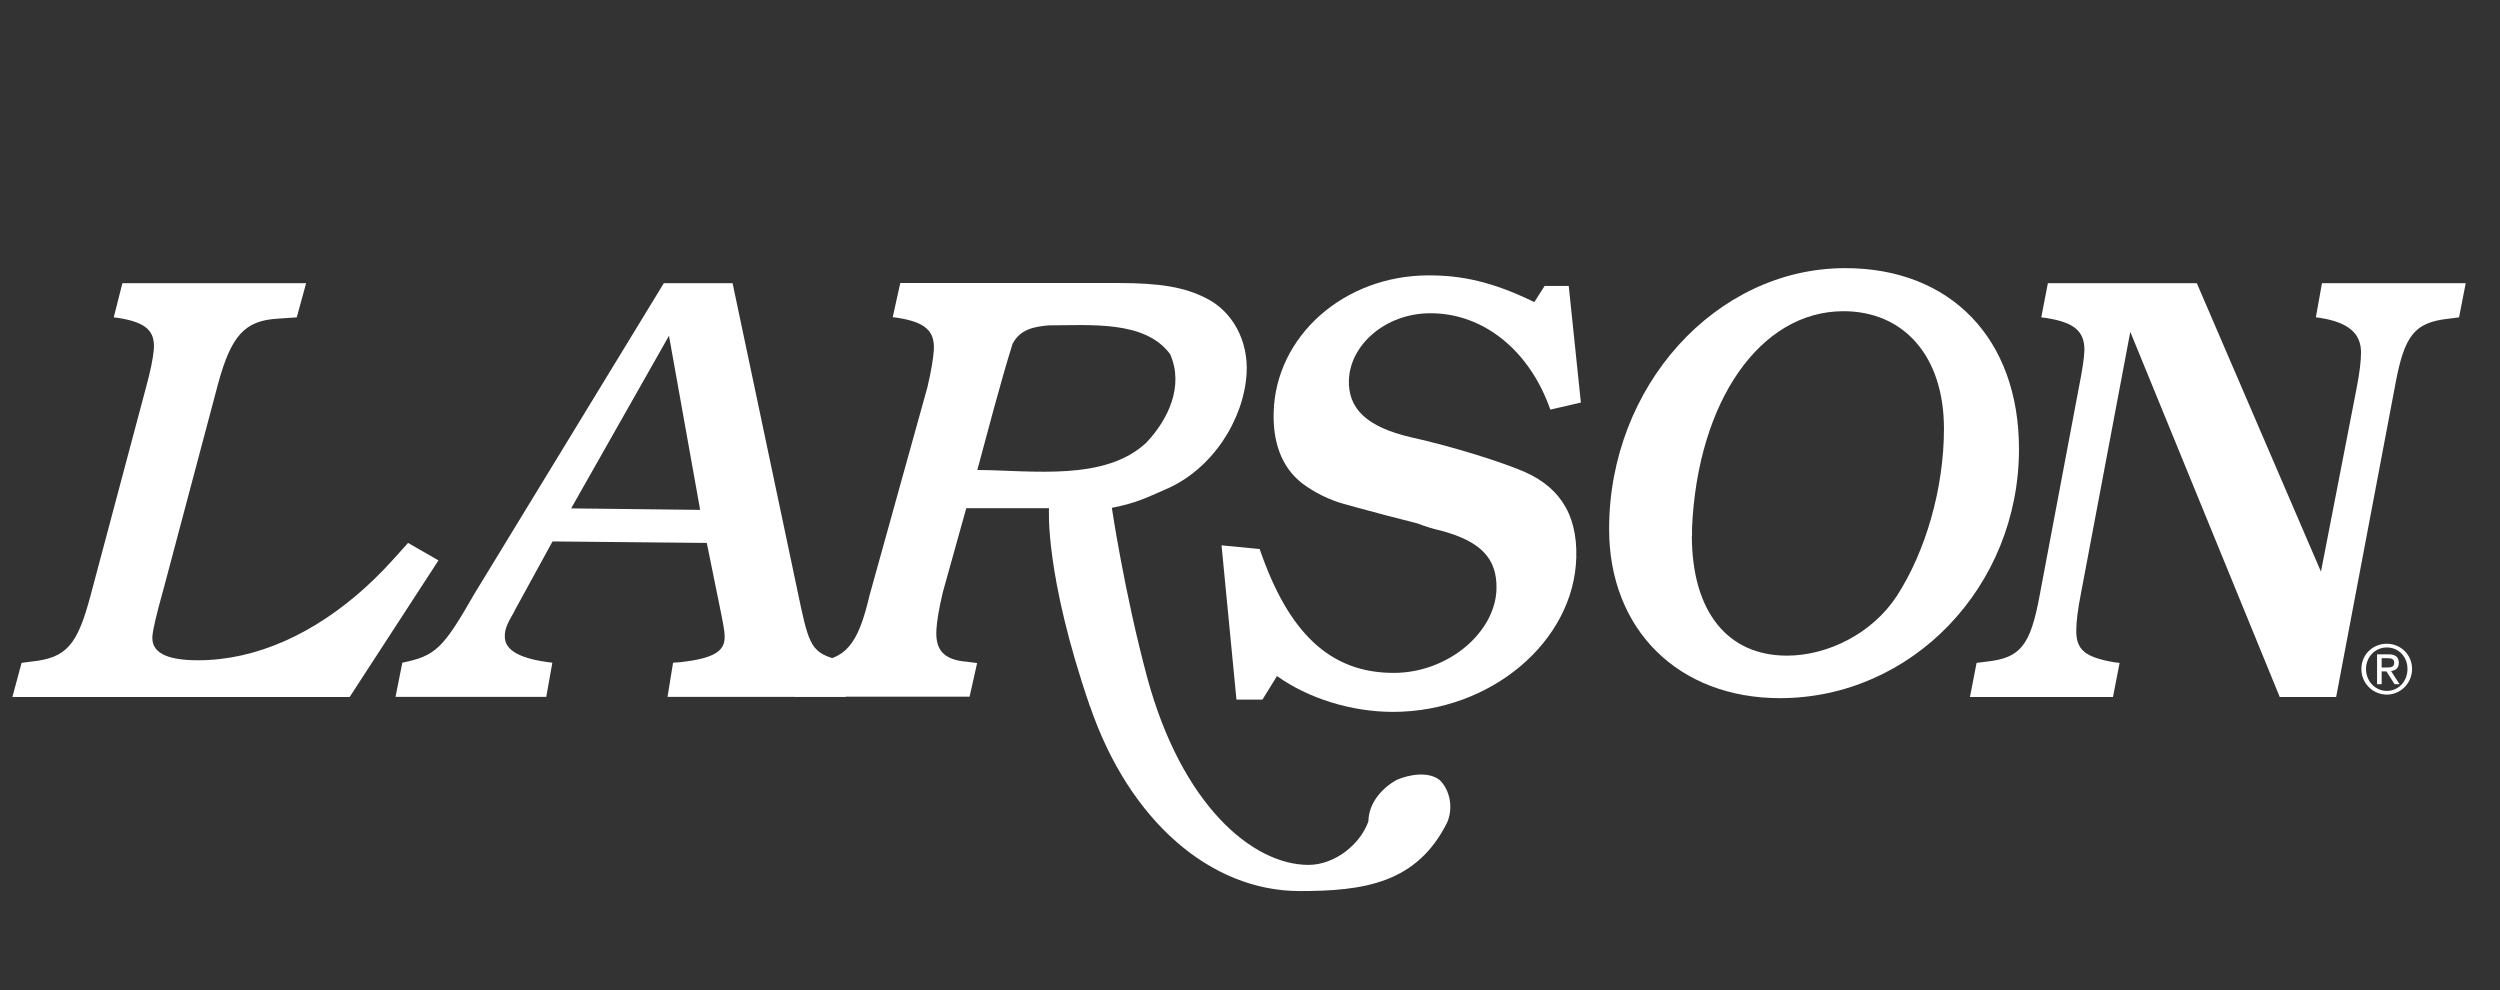
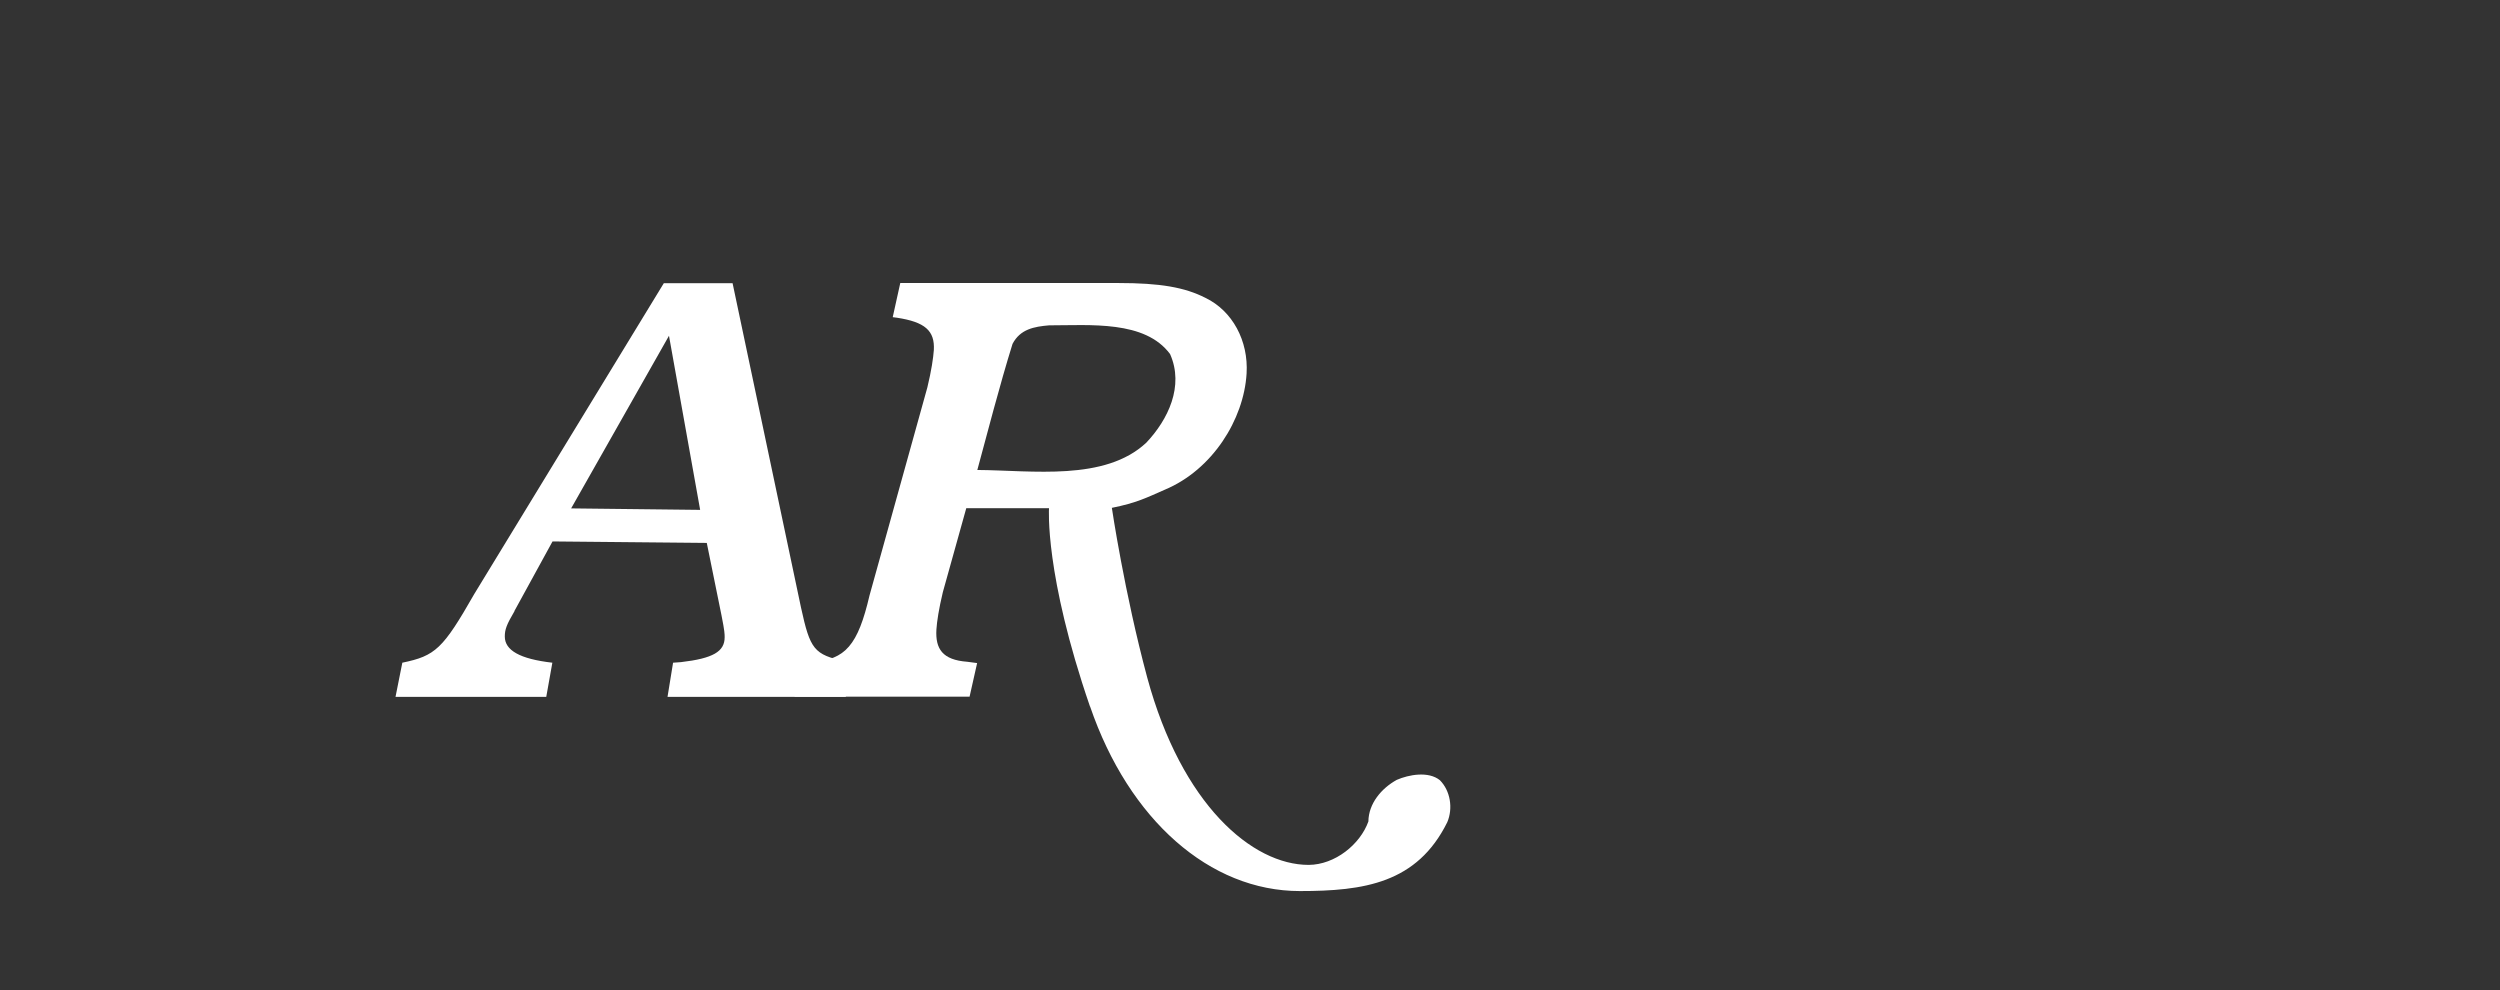
<svg xmlns="http://www.w3.org/2000/svg" fill="none" height="40" viewBox="0 0 101 40" width="101">
  <rect x="0" y="0" width="101" height="40" fill="#333333" stroke="none" />
  <g clip-path="url(#clip0_5017_11442)">
-     <path d="M14.125 28.16H0.5L0.872 26.78L1.274 26.727C2.682 26.578 3.121 26.075 3.657 24.065L5.898 15.656C6.084 14.981 6.181 14.478 6.211 14.148C6.285 13.368 5.891 13.016 4.766 12.843L4.595 12.821L4.945 11.44H12.368L11.989 12.821L11.236 12.873C9.889 12.948 9.338 13.548 8.802 15.536L6.635 23.69C6.263 25.017 6.181 25.467 6.159 25.67C6.092 26.345 6.687 26.675 8.005 26.675C10.343 26.675 12.696 25.602 14.751 23.742C15.324 23.217 15.592 22.939 16.486 21.934L17.714 22.64L14.125 28.16Z" fill="white" />
    <path d="M20.788 24.687C20.461 25.242 20.394 25.437 20.394 25.715C20.394 26.27 20.997 26.622 22.315 26.773L22.069 28.153H15.979L16.254 26.773C17.594 26.495 17.892 26.218 19.165 23.99L26.819 11.44H29.596L32.359 24.537C32.731 26.24 32.88 26.442 34.146 26.72C34.22 26.742 34.295 26.742 34.391 26.773L34.168 28.153H26.968L27.192 26.773L27.512 26.75C28.807 26.6 29.276 26.323 29.276 25.745C29.276 25.617 29.276 25.497 29.15 24.867L28.554 21.934L22.322 21.874L20.781 24.687H20.788ZM27.028 13.563L23.074 20.539L28.286 20.599L27.028 13.571V13.563Z" fill="white" />
    <path d="M46.311 17.884C44.636 19.452 41.71 19.002 39.484 18.987C39.863 17.592 40.385 15.567 40.906 13.894C41.218 13.294 41.784 13.196 42.38 13.144C44.048 13.144 46.259 12.934 47.272 14.306C47.845 15.597 47.19 16.954 46.311 17.884ZM44.04 28.543C45.611 33.127 48.88 35.999 52.513 35.999C55.104 35.999 57.249 35.684 58.47 33.217C58.708 32.654 58.596 31.949 58.172 31.521C57.71 31.146 56.914 31.296 56.43 31.506C55.804 31.851 55.291 32.467 55.283 33.187C54.948 34.117 53.935 34.934 52.871 34.942C50.592 34.942 47.741 32.511 46.348 27.373C45.425 23.945 44.919 20.517 44.919 20.517C45.924 20.315 46.326 20.105 47.063 19.782C48.977 18.98 50.25 16.954 50.362 15.094C50.444 13.766 49.788 12.559 48.701 12.034C47.86 11.606 46.87 11.434 45.179 11.434H36.371L36.066 12.814L36.237 12.836C37.369 13.009 37.771 13.361 37.727 14.142C37.704 14.464 37.63 14.967 37.466 15.649L35.128 24.058C34.659 26.068 34.153 26.646 32.827 26.743L32.425 26.766L32.098 28.146H39.171L39.476 26.788L39.082 26.736C38.069 26.661 37.786 26.211 37.831 25.43C37.853 25.101 37.928 24.605 38.091 23.923L39.037 20.532H42.38C42.38 20.532 42.194 23.188 44.033 28.536" fill="white" />
-     <path d="M63.868 16.263L62.633 16.548C61.799 14.163 59.937 12.655 57.793 12.655C55.976 12.655 54.539 13.93 54.495 15.363C54.465 16.488 55.179 17.246 57.033 17.673C58.724 18.048 60.511 18.626 61.33 18.956C62.915 19.556 63.734 20.689 63.682 22.519C63.593 25.91 60.235 28.76 56.274 28.76C54.599 28.76 52.842 28.212 51.591 27.312L51.002 28.265H49.953L49.35 22.032L50.891 22.181C52.052 25.572 53.735 27.185 56.304 27.185C58.5 27.185 60.414 25.549 60.458 23.794C60.488 22.542 59.803 21.859 58.188 21.431C57.532 21.281 57.354 21.154 57.123 21.109L55.954 20.809C55.016 20.561 54.457 20.404 54.294 20.359C53.683 20.186 53.124 19.909 52.618 19.534C51.74 18.859 51.419 17.801 51.457 16.646C51.539 13.608 54.264 11.125 57.726 11.125C59.044 11.125 60.287 11.373 61.985 12.205L62.402 11.553H63.377L63.868 16.271V16.263Z" fill="white" />
-     <path d="M74.546 10.833C78.812 10.833 81.567 13.691 81.567 18.139C81.567 23.705 77.233 28.205 71.91 28.205C67.815 28.205 65.008 25.445 65.008 21.372C65.008 15.604 69.319 10.833 74.546 10.833ZM68.351 21.642C68.351 24.702 69.788 26.488 72.193 26.488C73.838 26.488 75.64 25.595 76.63 24.08C77.807 22.265 78.536 19.707 78.536 17.321C78.536 14.344 76.876 12.573 74.478 12.573C71.113 12.573 68.589 16.204 68.358 21.319V21.642H68.351Z" fill="white" />
-     <path d="M93.762 23.119L95.192 15.761C95.326 15.086 95.385 14.583 95.385 14.253C95.393 13.473 94.879 13.023 93.733 12.843L93.561 12.821L93.807 11.44H99.615L99.346 12.821L98.944 12.873C97.552 13.023 97.142 13.526 96.77 15.536L94.38 28.16H92.102L86.064 13.406L84.076 23.945C83.942 24.62 83.882 25.122 83.882 25.452C83.867 26.255 84.239 26.555 85.431 26.758L85.632 26.78L85.364 28.16H79.586L79.854 26.78L80.278 26.727C81.626 26.578 82.028 26.075 82.4 24.065L83.986 15.656C84.12 14.981 84.202 14.478 84.21 14.148C84.217 13.368 83.778 13.016 82.639 12.843L82.467 12.821L82.735 11.44H88.751L93.777 23.119H93.762Z" fill="white" />
-     <path d="M96.428 26.007C96.986 26.007 97.448 26.449 97.448 27.027C97.448 27.605 96.979 28.062 96.428 28.062C95.877 28.062 95.4 27.62 95.4 27.027C95.4 26.434 95.87 26.007 96.428 26.007ZM96.428 27.912C96.897 27.912 97.262 27.529 97.262 27.027C97.262 26.524 96.897 26.157 96.428 26.157C95.959 26.157 95.587 26.539 95.587 27.027C95.587 27.515 95.951 27.912 96.428 27.912ZM96.033 26.434H96.495C96.778 26.434 96.912 26.547 96.912 26.779C96.912 26.997 96.778 27.087 96.599 27.11L96.942 27.642H96.741L96.413 27.125H96.219V27.642H96.033V26.442V26.434ZM96.219 26.967H96.413C96.577 26.967 96.726 26.959 96.726 26.772C96.726 26.614 96.592 26.592 96.465 26.592H96.219V26.974V26.967Z" fill="white" />
  </g>
  <defs>
    <clipPath id="clip0_5017_11442">
      <rect fill="white" height="40" transform="translate(0.5)" width="100" />
    </clipPath>
  </defs>
</svg>